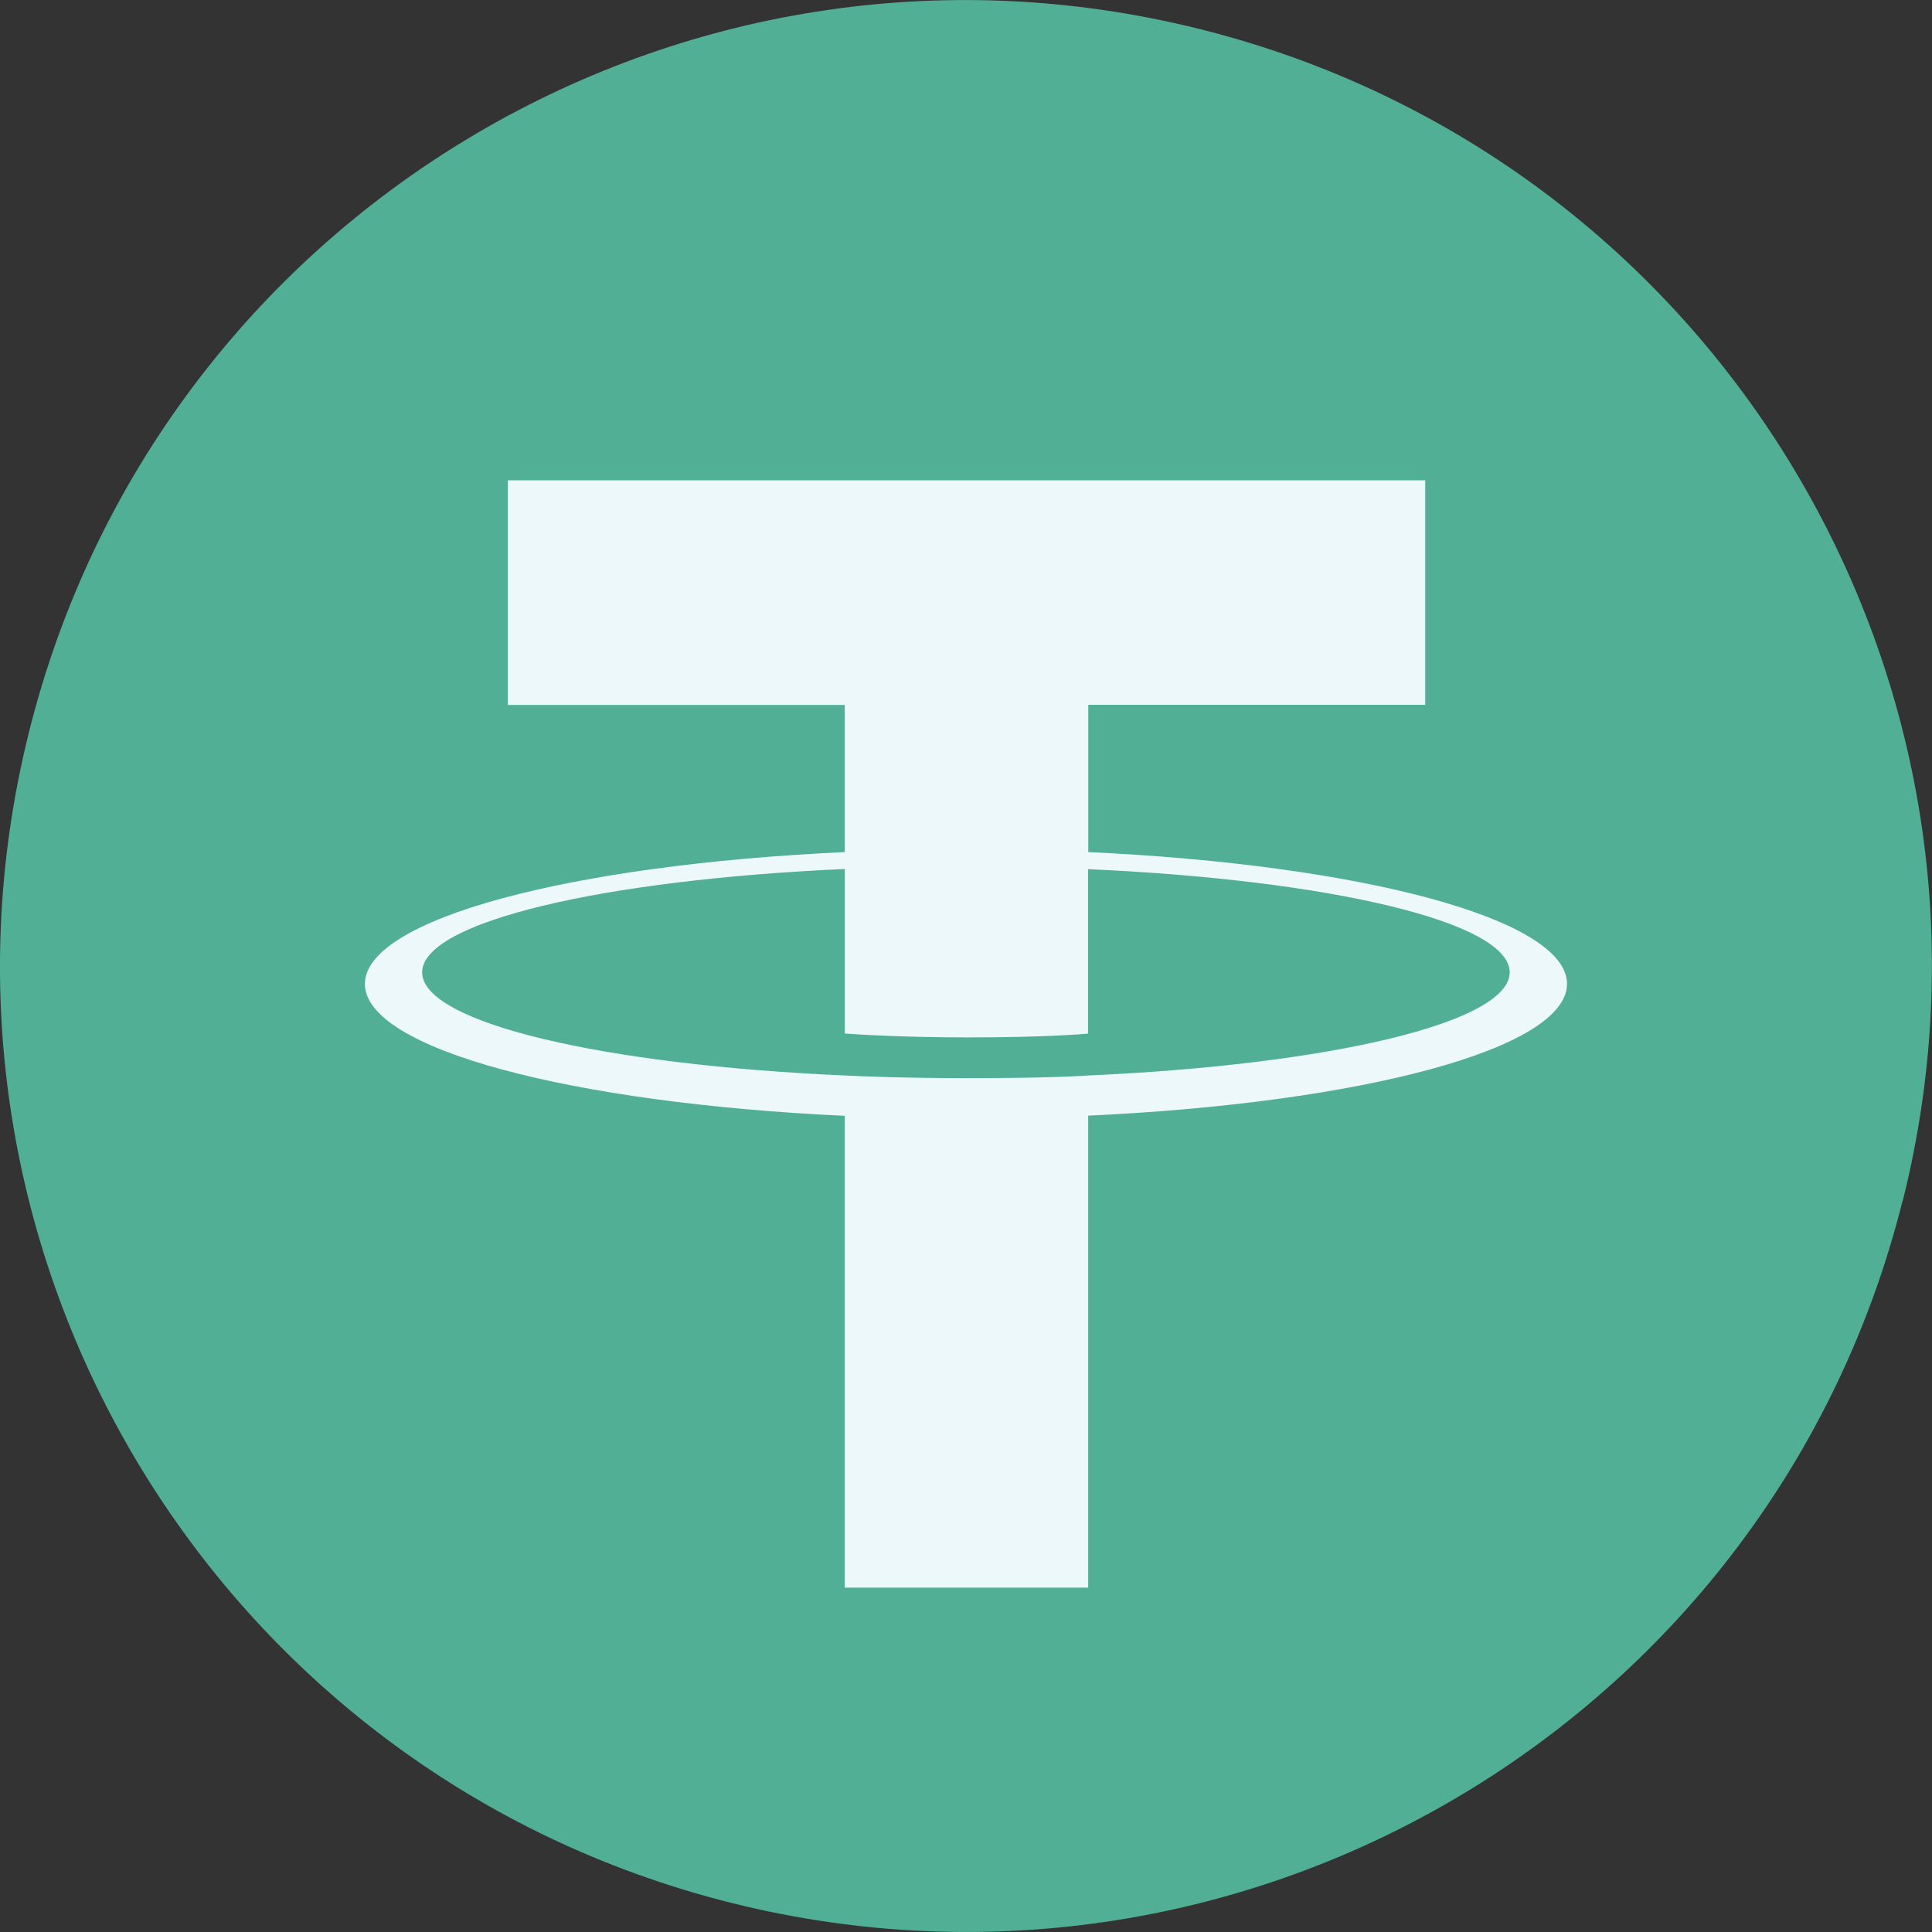
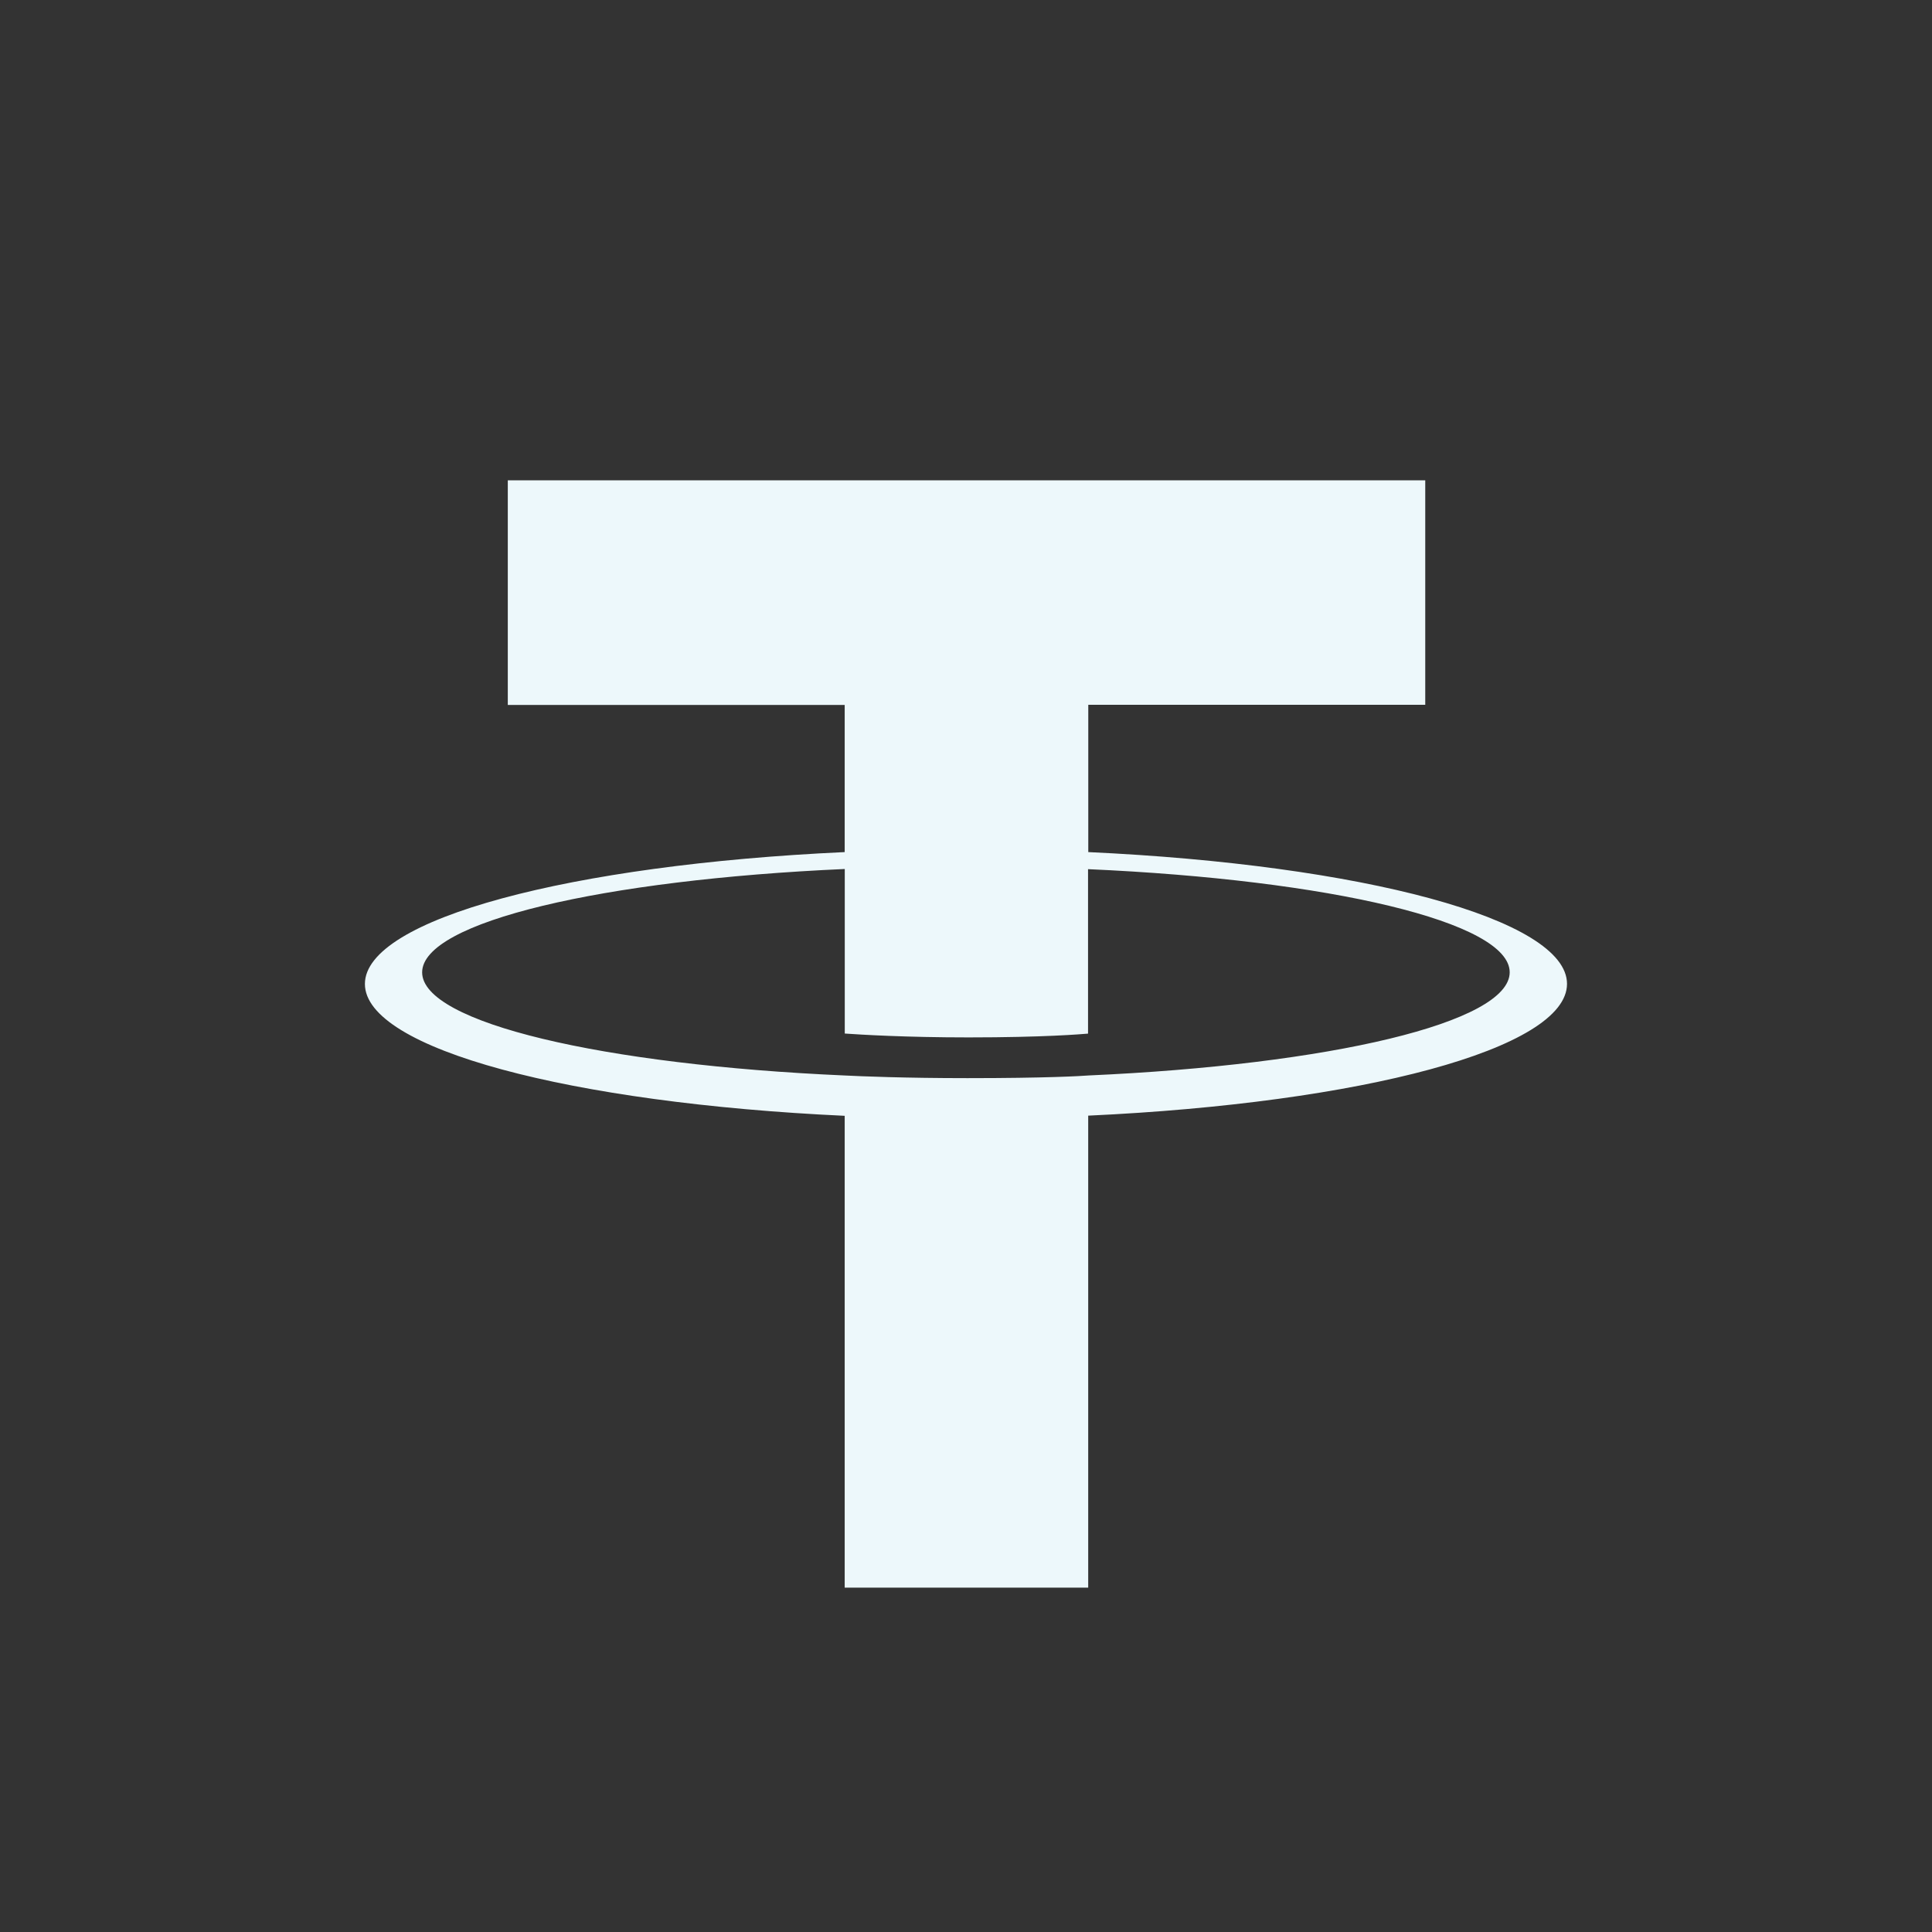
<svg xmlns="http://www.w3.org/2000/svg" width="24" height="24" fill="none">
  <rect width="100%" height="100%" fill="#333333" stroke="none" />
-   <path fill="#50AF95" d="M23.638 14.903c-1.602 6.428-8.114 10.34-14.543 8.738C2.668 22.038-1.244 15.527.359 9.098 1.961 2.67 8.473-1.244 14.9.36c6.43 1.603 10.342 8.115 8.74 14.544Z" />
  <path fill="#EDF8FB" fill-rule="evenodd" d="M13.519 13.36c-.085.007-.523.033-1.501.033-.778 0-1.33-.023-1.524-.033-3.006-.132-5.25-.655-5.25-1.281 0-.627 2.244-1.15 5.25-1.284v2.044c.197.014.76.048 1.537.048.934 0 1.4-.04 1.485-.047v-2.043c3 .133 5.238.656 5.238 1.281 0 .626-2.238 1.149-5.238 1.282h.003Zm0-2.775v-1.83h4.186V5.967H6.308v2.79h4.185v1.828c-3.402.157-5.96.83-5.96 1.638 0 .808 2.558 1.48 5.96 1.638v5.861h3.025v-5.863c3.394-.157 5.948-.83 5.948-1.637 0-.806-2.552-1.48-5.948-1.637v.001Z" clip-rule="evenodd" />
</svg>